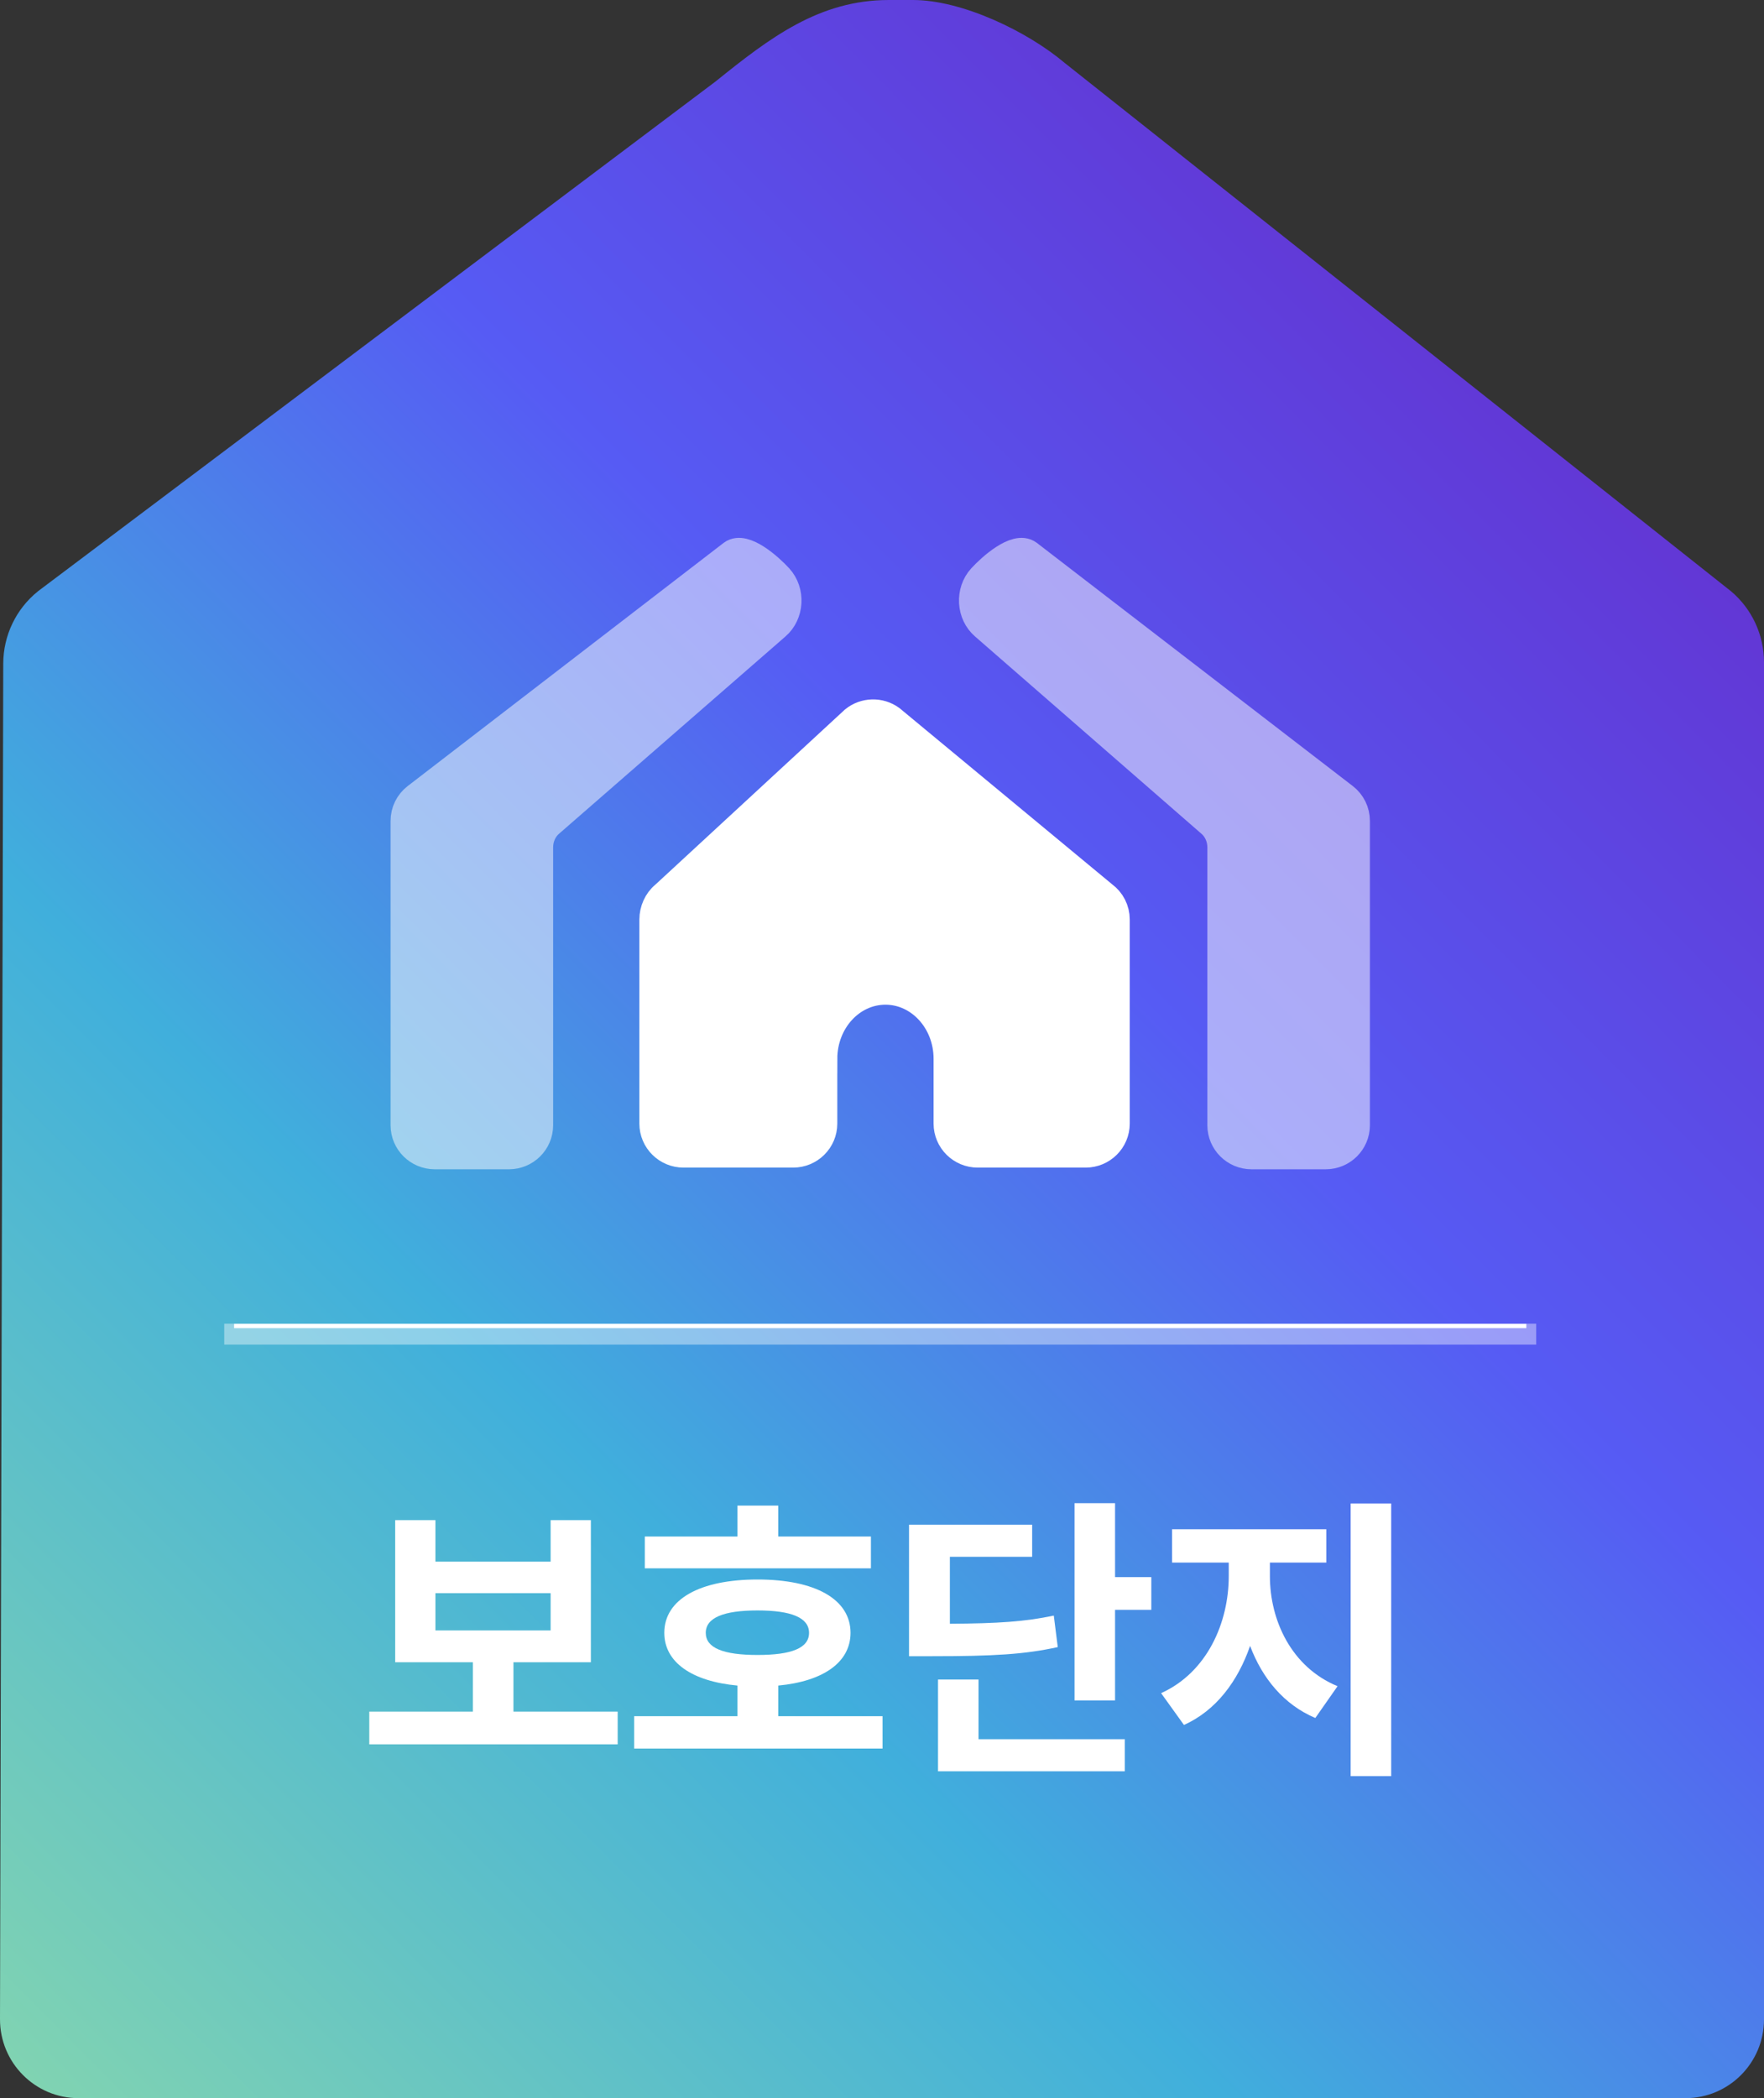
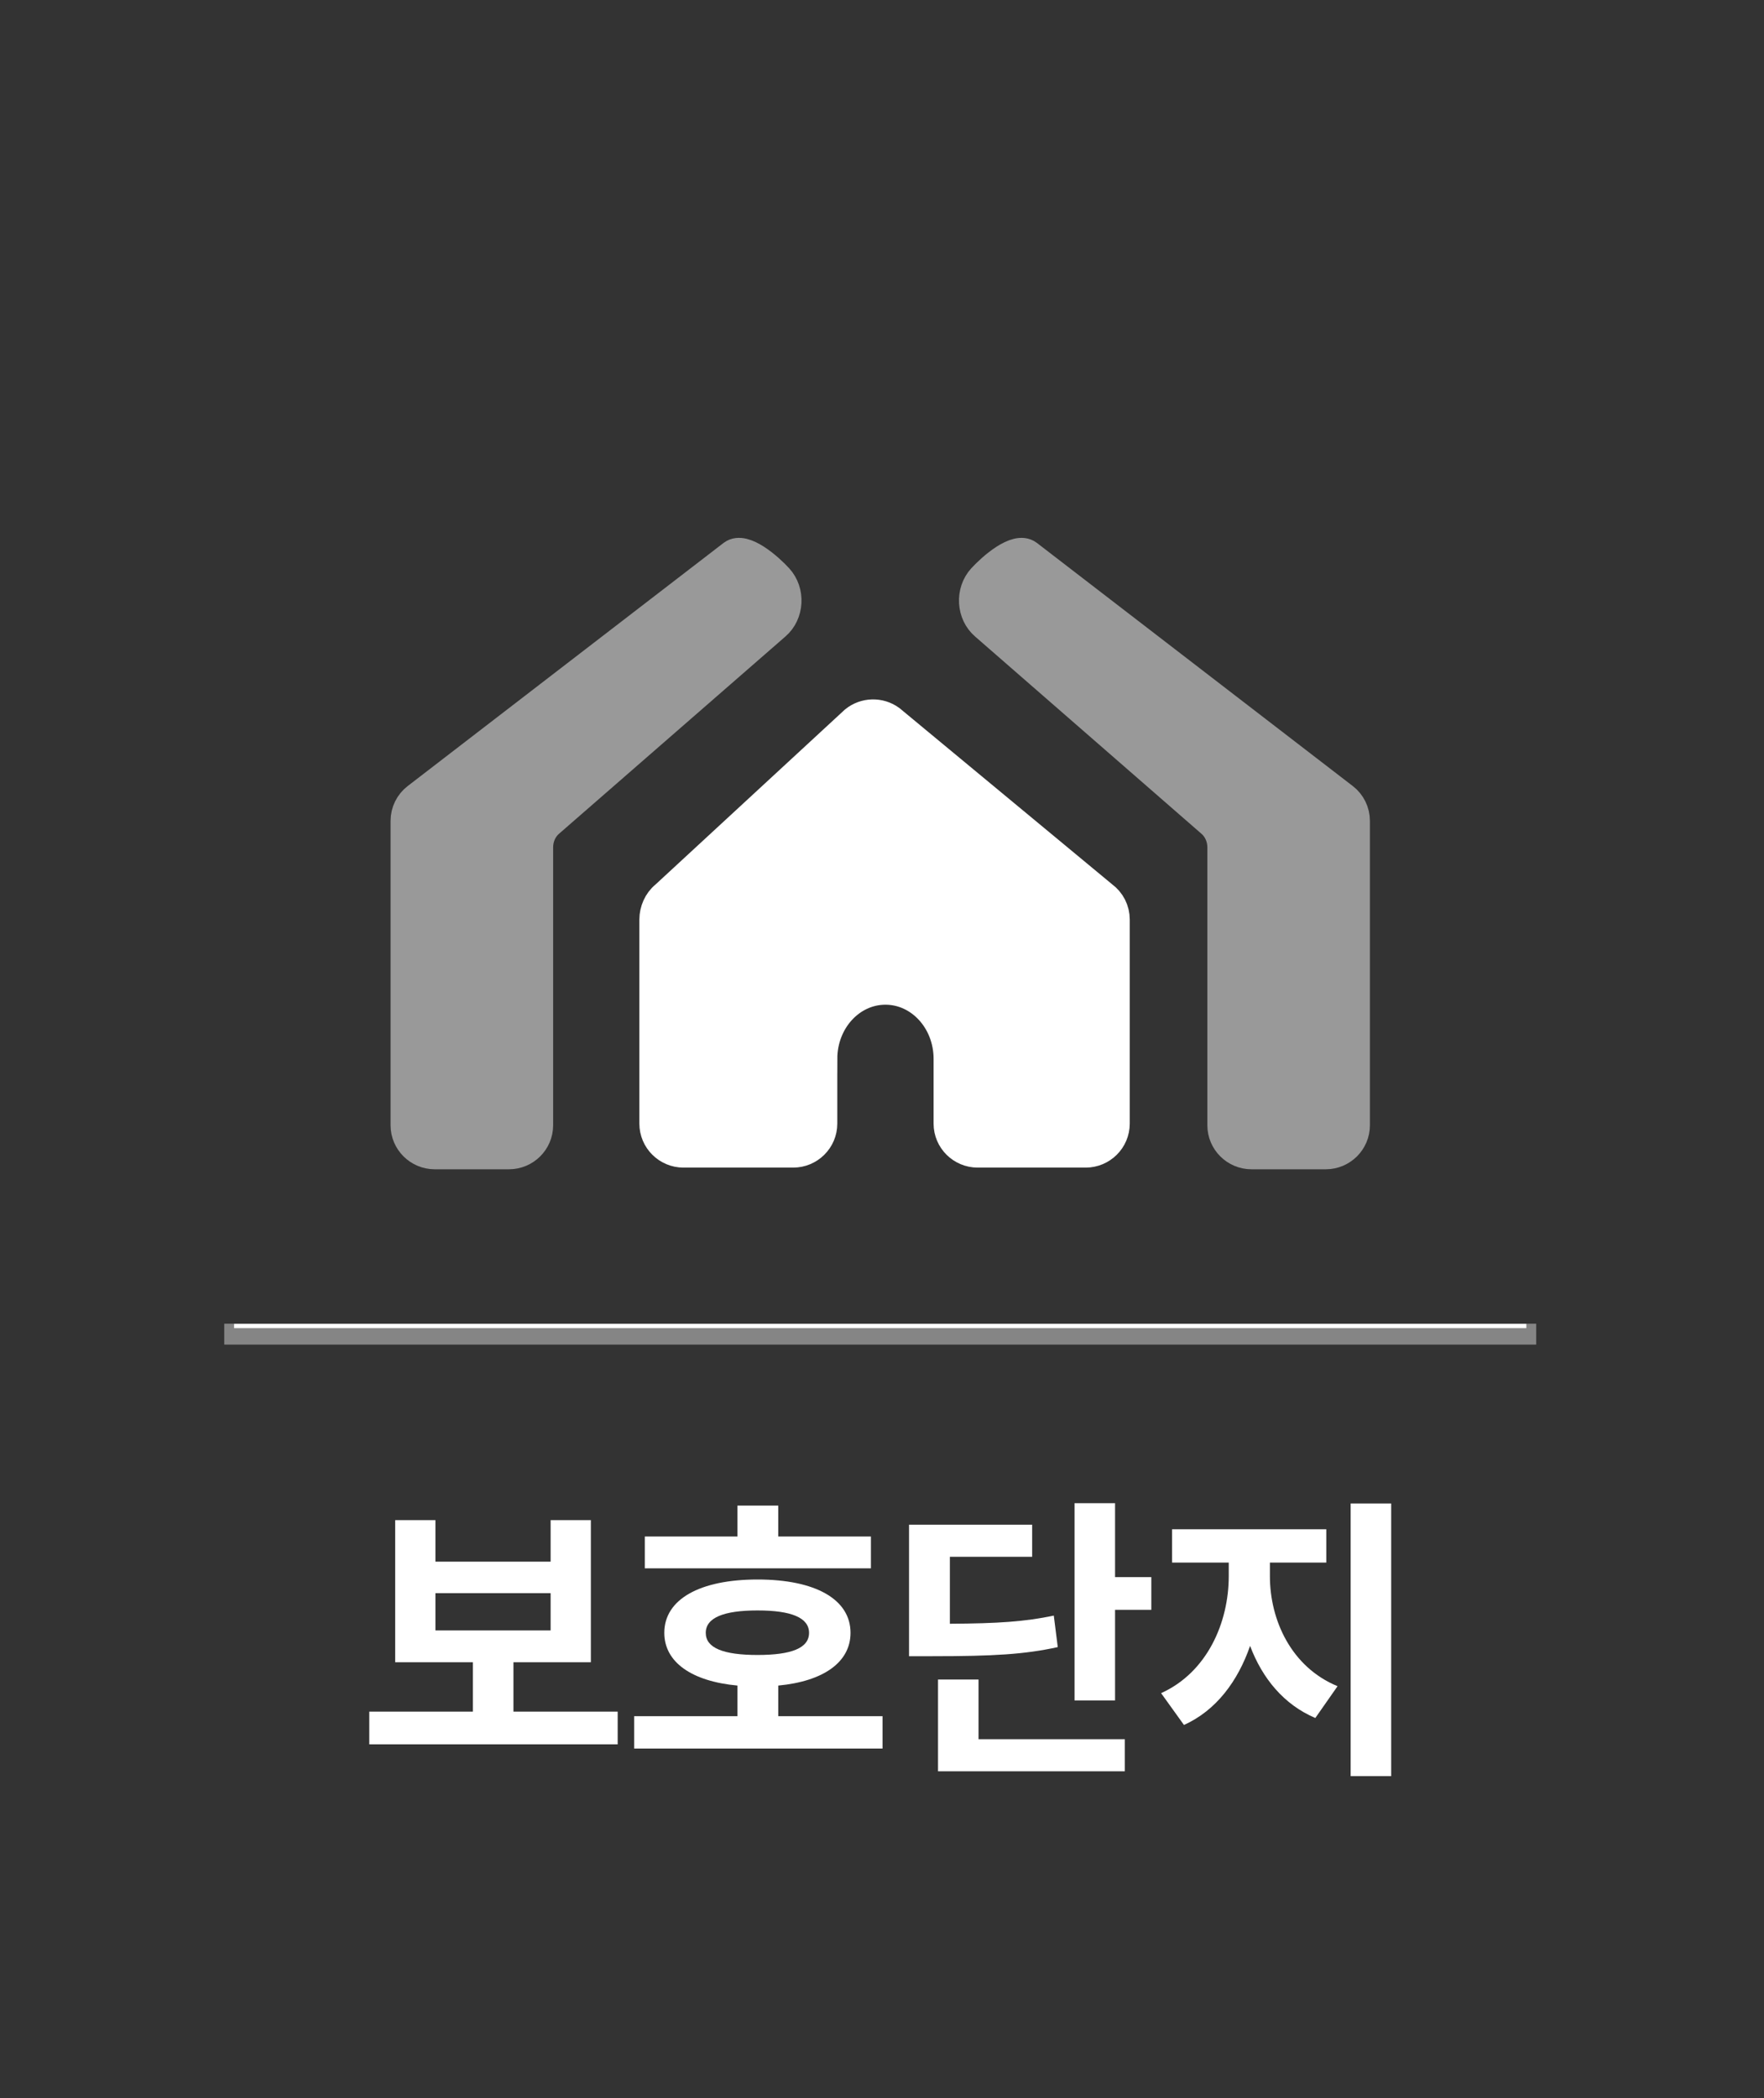
<svg xmlns="http://www.w3.org/2000/svg" width="90" height="107" viewBox="0 0 90 107" fill="none">
  <rect x="0" y="0" width="90" height="107" fill="#333333" stroke="none" />
-   <path d="M1.929 30.159L36.519 4.147C39.282 1.921 41.803 0 45.346 0H46.58C49.081 0 52.417 1.597 54.329 3.216L88.325 30.159C89.387 31.058 90 32.38 90 33.775V102.98C90 105.2 88.206 107 85.994 107H4.006C1.79 107 -0.006 105.194 1.44778e-05 102.97L0.166 33.839C0.17 32.408 0.818 31.055 1.931 30.159H1.929Z" fill="url(#paint0_linear_2906_416)" />
  <path d="M24.128 87.288V84.769H20.163V77.523H22.216V79.64H28.093V77.523H30.146V84.769H26.196V87.288H31.514V88.957H18.841V87.288H24.128ZM22.216 83.147H28.093V81.246H22.216V83.147Z" fill="white" />
  <path d="M37.625 87.52V85.959C35.293 85.742 33.893 84.769 33.893 83.27C33.893 81.555 35.712 80.55 38.652 80.55C41.591 80.55 43.394 81.555 43.394 83.27C43.394 84.768 42.01 85.742 39.709 85.959V87.52H45.027V89.173H32.355V87.52H37.626H37.625ZM37.625 78.357V76.781H39.708V78.357H44.435V79.98H32.898V78.357H37.625ZM36.008 83.271C36.008 84.044 36.909 84.399 38.65 84.399C40.392 84.399 41.278 84.044 41.278 83.271C41.278 82.498 40.376 82.128 38.65 82.128C36.925 82.128 36.008 82.498 36.008 83.271Z" fill="white" />
  <path d="M52.661 77.755V79.393H48.463V82.807C50.935 82.792 52.288 82.7 53.765 82.391L53.968 83.998C52.273 84.368 50.702 84.462 47.561 84.462H46.379V77.756H52.661V77.755ZM49.925 85.65V88.694H57.389V90.332H47.858V85.65H49.925ZM56.891 76.658V80.428H58.741V82.097H56.891V86.717H54.823V76.659H56.891V76.658Z" fill="white" />
  <path d="M67.668 77.987V79.686H64.791V80.382C64.791 82.623 65.88 85.018 68.243 85.991L67.108 87.613C65.506 86.934 64.402 85.59 63.78 83.936C63.158 85.728 62.054 87.228 60.406 87.968L59.24 86.346C61.603 85.279 62.691 82.73 62.691 80.382V79.686H59.8V77.987H67.668ZM70.979 76.673V90.579H68.911V76.673H70.979Z" fill="white" />
  <path d="M41.965 53.995V57.301C41.965 58.124 41.293 58.791 40.465 58.791H34.874C34.047 58.791 33.375 58.124 33.375 57.301V46.889C33.375 46.441 33.578 45.969 33.928 45.687L43.6 36.756C44.129 36.328 44.882 36.309 45.432 36.709L56.272 45.687C56.658 45.967 56.886 46.414 56.886 46.889V57.301C56.886 58.124 56.215 58.791 55.387 58.791H49.885C49.058 58.791 48.386 58.124 48.386 57.301V53.995C48.386 52.056 46.948 50.483 45.176 50.483C43.403 50.483 41.966 52.055 41.966 53.995H41.965Z" fill="white" stroke="white" stroke-width="1.508" stroke-miterlimit="10" />
  <g opacity="0.5">
    <path d="M39.709 29.492C39.21 28.946 37.963 27.849 37.38 28.283L21.262 40.683C20.895 40.964 20.681 41.4 20.681 41.861V42.458V55.261V57.385C20.681 58.208 21.353 58.876 22.181 58.876H25.967C26.795 58.876 27.467 58.208 27.467 57.385V43.212C27.467 42.717 27.675 42.25 28.032 41.946L39.574 31.894C40.269 31.301 40.334 30.174 39.709 29.492Z" fill="white" stroke="white" stroke-width="1.508" stroke-miterlimit="10" />
  </g>
  <g opacity="0.5">
    <path d="M50.111 29.492C50.61 28.946 51.857 27.849 52.441 28.283L68.558 40.683C68.925 40.964 69.139 41.4 69.139 41.861V57.385C69.139 58.208 68.468 58.876 67.64 58.876H63.853C63.026 58.876 62.354 58.208 62.354 57.385V43.212C62.354 42.717 62.145 42.25 61.788 41.946L50.247 31.894C49.551 31.301 49.487 30.174 50.111 29.492Z" fill="white" stroke="white" stroke-width="1.508" stroke-miterlimit="10" />
  </g>
  <path d="M77.874 67.515H11.944V67.732H77.874V67.515Z" fill="white" />
  <path opacity="0.4" d="M78.378 67.506H11.441V68.571H78.378V67.388V67.506Z" fill="white" />
  <defs>
    <linearGradient id="paint0_linear_2906_416" x1="4.417" y1="109.077" x2="85.989" y2="27.791" gradientUnits="userSpaceOnUse">
      <stop stop-color="#80D3B2" />
      <stop offset="0.37" stop-color="#40AFDC" />
      <stop offset="0.69" stop-color="#565BF4" />
      <stop offset="1" stop-color="#6237D5" />
    </linearGradient>
  </defs>
</svg>